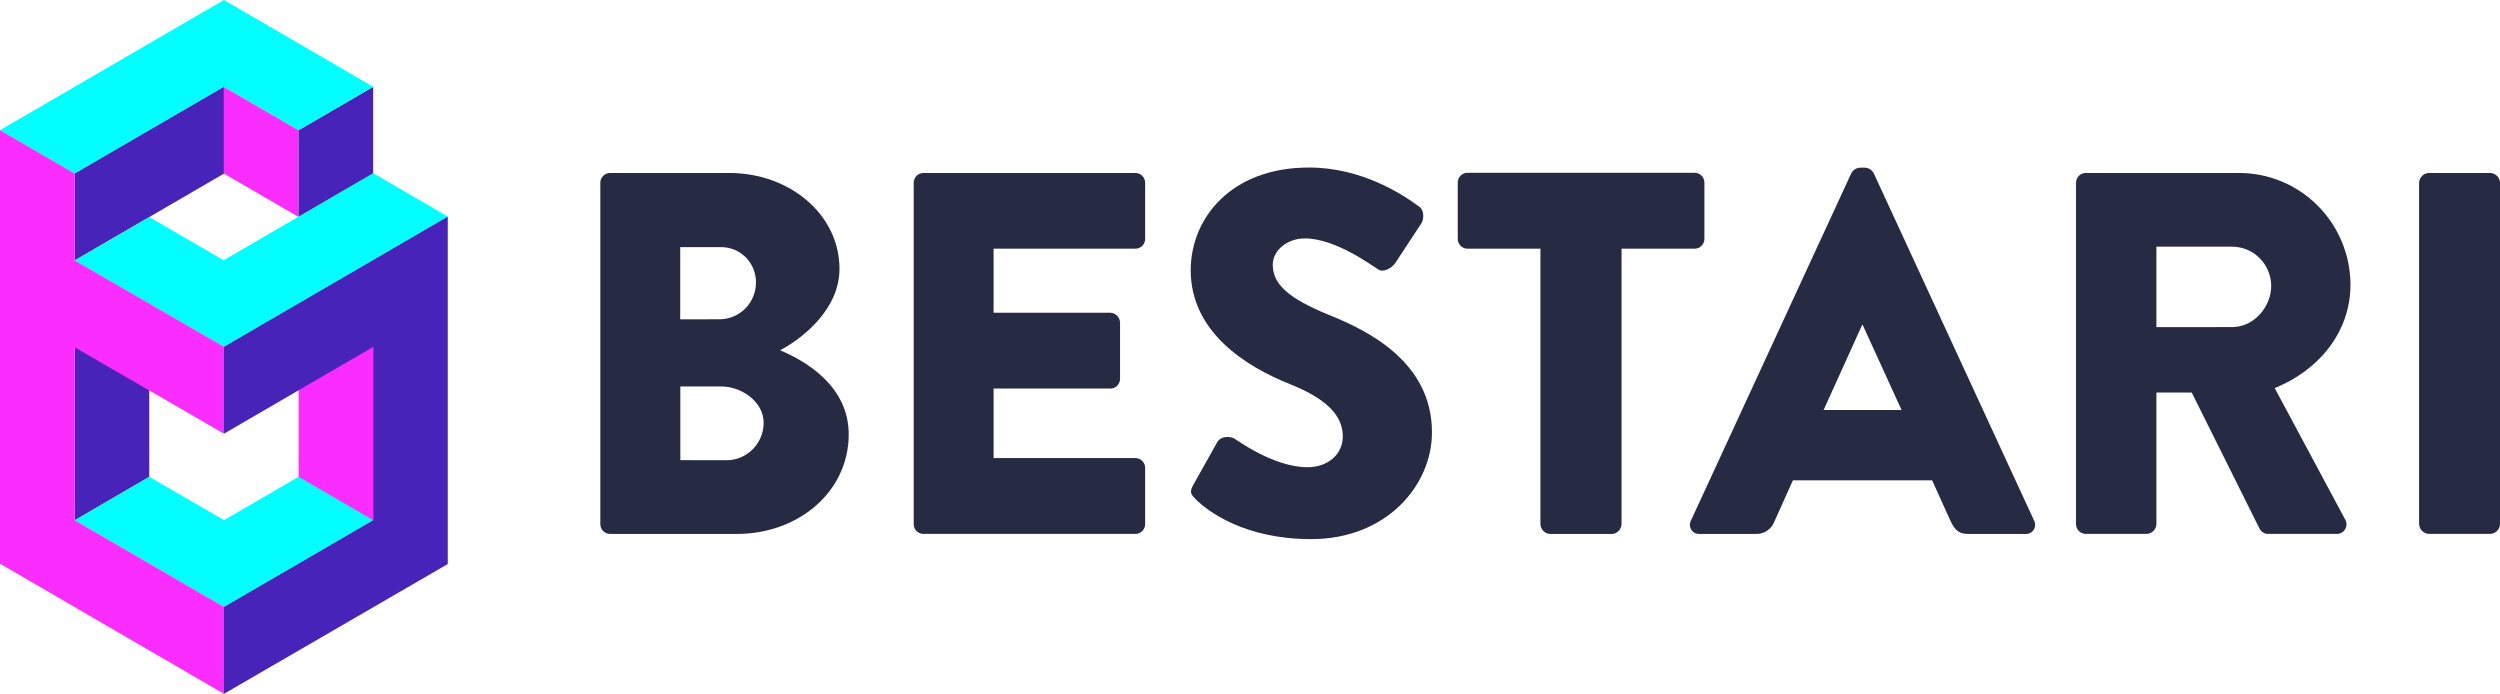
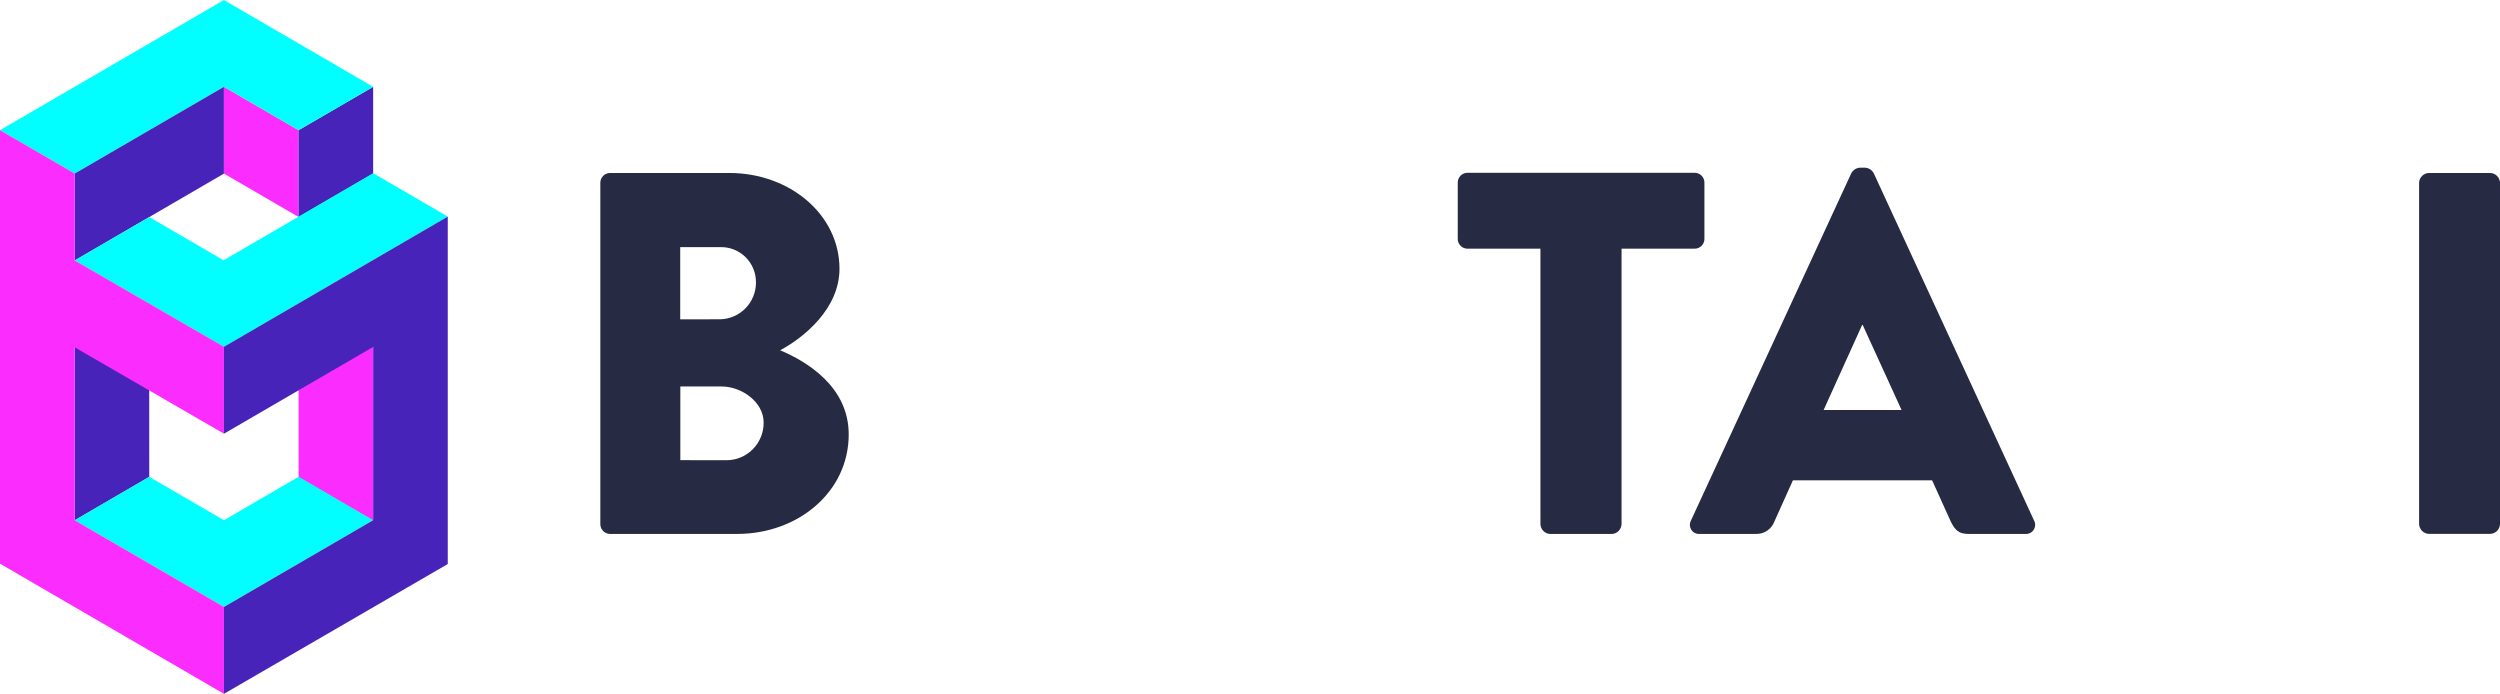
<svg xmlns="http://www.w3.org/2000/svg" width="227" height="63" viewBox="0 0 227 63" fill="none">
  <g clip-path="url(#clip0_859_428)">
    <path d="M27.112 19.703L20.33 15.759V7.883L27.112 11.821V19.703Z" fill="#FB2DFE" />
    <path d="M27.112 19.703L33.883 15.759V7.883L27.112 11.821V19.703Z" fill="#4823B9" />
    <path d="M13.547 27.535L6.782 31.473V47.241L13.553 43.3L13.547 27.535Z" fill="#4823B9" />
    <path d="M20.33 0L0 11.82V11.823L6.782 15.762L20.33 7.882H20.333L27.112 11.82L33.883 7.882L20.33 0Z" fill="#01FFFF" />
    <path d="M6.782 15.759V23.647L20.33 15.765V7.883L6.782 15.759Z" fill="#4823B9" />
    <path d="M27.112 27.559V43.329L33.883 47.273V31.5L27.112 27.559Z" fill="#FB2DFE" />
    <path d="M27.112 43.291L20.338 47.232L13.547 43.294L6.782 47.241L20.332 55.109L33.883 47.241V47.238L27.112 43.291Z" fill="#01FFFF" />
    <path d="M33.883 15.727L20.338 23.612H20.332L20.298 23.632L13.553 19.708L6.782 23.65V23.652L20.332 31.497L40.657 19.674V19.665L33.883 15.727Z" fill="#01FFFF" />
    <path d="M6.782 31.535L20.333 39.379V31.488L6.782 23.649V23.652V23.647V15.758L0 11.82V51.182L20.333 63V55.109L6.782 47.241V31.532V31.535Z" fill="#FB2DFE" />
    <path d="M40.657 19.666L20.333 31.489V39.38L33.883 31.501V47.236L20.333 55.11V63.001L40.657 51.213V19.666Z" fill="#4823B9" />
    <path d="M54.51 16.58C54.514 16.347 54.609 16.125 54.775 15.961C54.94 15.798 55.162 15.707 55.393 15.707H66.224C71.713 15.707 76.225 19.488 76.225 24.407C76.225 28.013 73.018 30.637 70.835 31.806C73.298 32.839 77.063 35.133 77.063 39.441C77.063 44.677 72.46 48.481 66.928 48.481H55.393C55.159 48.481 54.934 48.387 54.769 48.22C54.603 48.053 54.51 47.827 54.51 47.591V16.58ZM65.389 28.991C66.262 28.974 67.094 28.612 67.703 27.982C68.312 27.352 68.65 26.505 68.643 25.625C68.644 25.199 68.56 24.777 68.396 24.384C68.231 23.991 67.99 23.635 67.687 23.338C67.383 23.041 67.023 22.808 66.629 22.654C66.234 22.5 65.812 22.427 65.389 22.44H61.763V28.996L65.389 28.991ZM65.993 41.788C66.886 41.781 67.74 41.418 68.368 40.777C68.995 40.136 69.344 39.271 69.339 38.371C69.339 36.498 67.341 35.093 65.528 35.093H61.774V41.782L65.993 41.788Z" fill="#262A42" />
-     <path d="M82.965 16.58C82.969 16.346 83.064 16.124 83.229 15.961C83.394 15.797 83.617 15.706 83.848 15.707H103.095C103.327 15.707 103.549 15.798 103.714 15.961C103.879 16.125 103.974 16.347 103.979 16.58V21.69C103.979 21.807 103.956 21.923 103.912 22.031C103.867 22.139 103.802 22.237 103.72 22.319C103.638 22.402 103.541 22.468 103.434 22.512C103.326 22.557 103.211 22.58 103.095 22.58H90.218V28.397H100.817C101.049 28.405 101.269 28.502 101.433 28.667C101.597 28.832 101.693 29.054 101.701 29.287V34.392C101.701 34.628 101.608 34.854 101.442 35.021C101.276 35.188 101.052 35.282 100.817 35.282H90.218V41.593H103.095C103.211 41.593 103.326 41.617 103.434 41.661C103.541 41.706 103.638 41.772 103.72 41.854C103.802 41.937 103.867 42.035 103.912 42.143C103.956 42.251 103.979 42.367 103.979 42.483V47.588C103.979 47.824 103.886 48.05 103.72 48.217C103.554 48.384 103.33 48.478 103.095 48.478H83.848C83.732 48.478 83.617 48.456 83.51 48.411C83.402 48.367 83.305 48.301 83.223 48.218C83.141 48.136 83.076 48.037 83.031 47.929C82.987 47.821 82.965 47.705 82.965 47.588V16.58Z" fill="#262A42" />
-     <path d="M108.35 44.029L110.533 40.138C110.905 39.527 111.789 39.623 112.115 39.847C112.3 39.94 115.649 42.424 118.716 42.424C120.578 42.424 121.926 41.26 121.926 39.614C121.926 37.645 120.298 36.147 117.136 34.882C113.137 33.291 108.116 30.152 108.116 24.533C108.116 19.897 111.697 15.211 118.857 15.211C123.691 15.211 127.412 17.695 128.807 18.724C129.364 19.053 129.272 19.888 129.096 20.222L126.714 23.849C126.387 24.364 125.559 24.786 125.134 24.457C124.716 24.225 121.32 21.648 118.493 21.648C116.819 21.648 115.566 22.773 115.566 24.038C115.566 25.784 116.96 27.081 120.633 28.579C124.259 30.033 130.022 32.889 130.022 39.259C130.022 44.082 125.885 48.953 119.051 48.953C113.007 48.953 109.661 46.423 108.59 45.347C108.116 44.873 107.986 44.687 108.35 44.029Z" fill="#262A42" />
    <path d="M139.871 22.58H133.23C132.999 22.576 132.778 22.48 132.616 22.314C132.454 22.147 132.363 21.923 132.364 21.69V16.579C132.363 16.346 132.454 16.122 132.616 15.955C132.778 15.789 132.999 15.693 133.23 15.69H153.875C153.991 15.689 154.106 15.712 154.214 15.756C154.321 15.801 154.419 15.866 154.502 15.949C154.584 16.032 154.649 16.13 154.694 16.238C154.738 16.346 154.761 16.462 154.761 16.579V21.69C154.761 21.926 154.668 22.152 154.503 22.319C154.337 22.486 154.112 22.58 153.878 22.58H147.237V47.594C147.229 47.827 147.133 48.049 146.969 48.214C146.805 48.38 146.585 48.476 146.353 48.484H140.755C140.523 48.476 140.303 48.38 140.139 48.214C139.975 48.049 139.879 47.827 139.871 47.594V22.58Z" fill="#262A42" />
    <path d="M153.54 47.262L168.093 15.741C168.169 15.594 168.282 15.469 168.42 15.378C168.559 15.288 168.719 15.236 168.884 15.227H169.349C169.514 15.236 169.673 15.288 169.812 15.378C169.951 15.469 170.064 15.594 170.14 15.741L184.692 47.262C184.762 47.393 184.796 47.541 184.789 47.69C184.783 47.839 184.737 47.983 184.656 48.108C184.575 48.233 184.462 48.333 184.329 48.399C184.196 48.464 184.048 48.492 183.901 48.48H178.741C177.904 48.48 177.531 48.19 177.113 47.317L175.438 43.617H162.794L161.114 47.355C160.986 47.695 160.756 47.986 160.456 48.188C160.155 48.39 159.8 48.492 159.439 48.48H154.332C154.184 48.492 154.036 48.464 153.903 48.399C153.77 48.333 153.658 48.233 153.577 48.108C153.496 47.983 153.449 47.839 153.443 47.69C153.437 47.541 153.47 47.393 153.54 47.262ZM172.663 37.23L169.132 29.502H169.083L165.584 37.23H172.663Z" fill="#262A42" />
-     <path d="M188.503 16.58C188.507 16.347 188.603 16.125 188.768 15.962C188.933 15.798 189.155 15.707 189.386 15.707H203.289C205.963 15.699 208.531 16.76 210.431 18.656C212.331 20.552 213.407 23.129 213.424 25.823C213.424 30.134 210.588 33.598 206.543 35.238L212.913 47.12C213.004 47.256 213.056 47.416 213.061 47.581C213.066 47.745 213.025 47.908 212.942 48.05C212.859 48.192 212.738 48.308 212.593 48.384C212.448 48.459 212.284 48.492 212.121 48.478H205.94C205.79 48.479 205.642 48.44 205.512 48.366C205.381 48.292 205.272 48.186 205.195 48.056L199.01 35.645H195.802V47.588C195.794 47.822 195.699 48.043 195.535 48.209C195.371 48.374 195.15 48.47 194.919 48.478H189.386C189.152 48.478 188.927 48.384 188.762 48.217C188.596 48.05 188.503 47.824 188.503 47.588V16.58ZM202.691 29.7C204.6 29.7 206.225 27.92 206.225 25.954C206.218 25.012 205.843 24.112 205.182 23.446C204.521 22.78 203.626 22.404 202.691 22.397H195.802V29.703L202.691 29.7Z" fill="#262A42" />
    <path d="M219.654 16.58C219.666 16.349 219.764 16.132 219.928 15.97C220.091 15.809 220.309 15.715 220.538 15.707H226.116C226.345 15.715 226.563 15.809 226.726 15.97C226.89 16.132 226.988 16.349 227 16.58V47.585C226.992 47.819 226.896 48.04 226.732 48.206C226.568 48.371 226.348 48.467 226.116 48.475H220.538C220.306 48.467 220.086 48.371 219.922 48.206C219.758 48.04 219.662 47.819 219.654 47.585V16.58Z" fill="#262A42" />
  </g>
  <defs>
    <clipPath id="clip0_859_428">
      <rect width="227" height="63" fill="white" />
    </clipPath>
  </defs>
</svg>